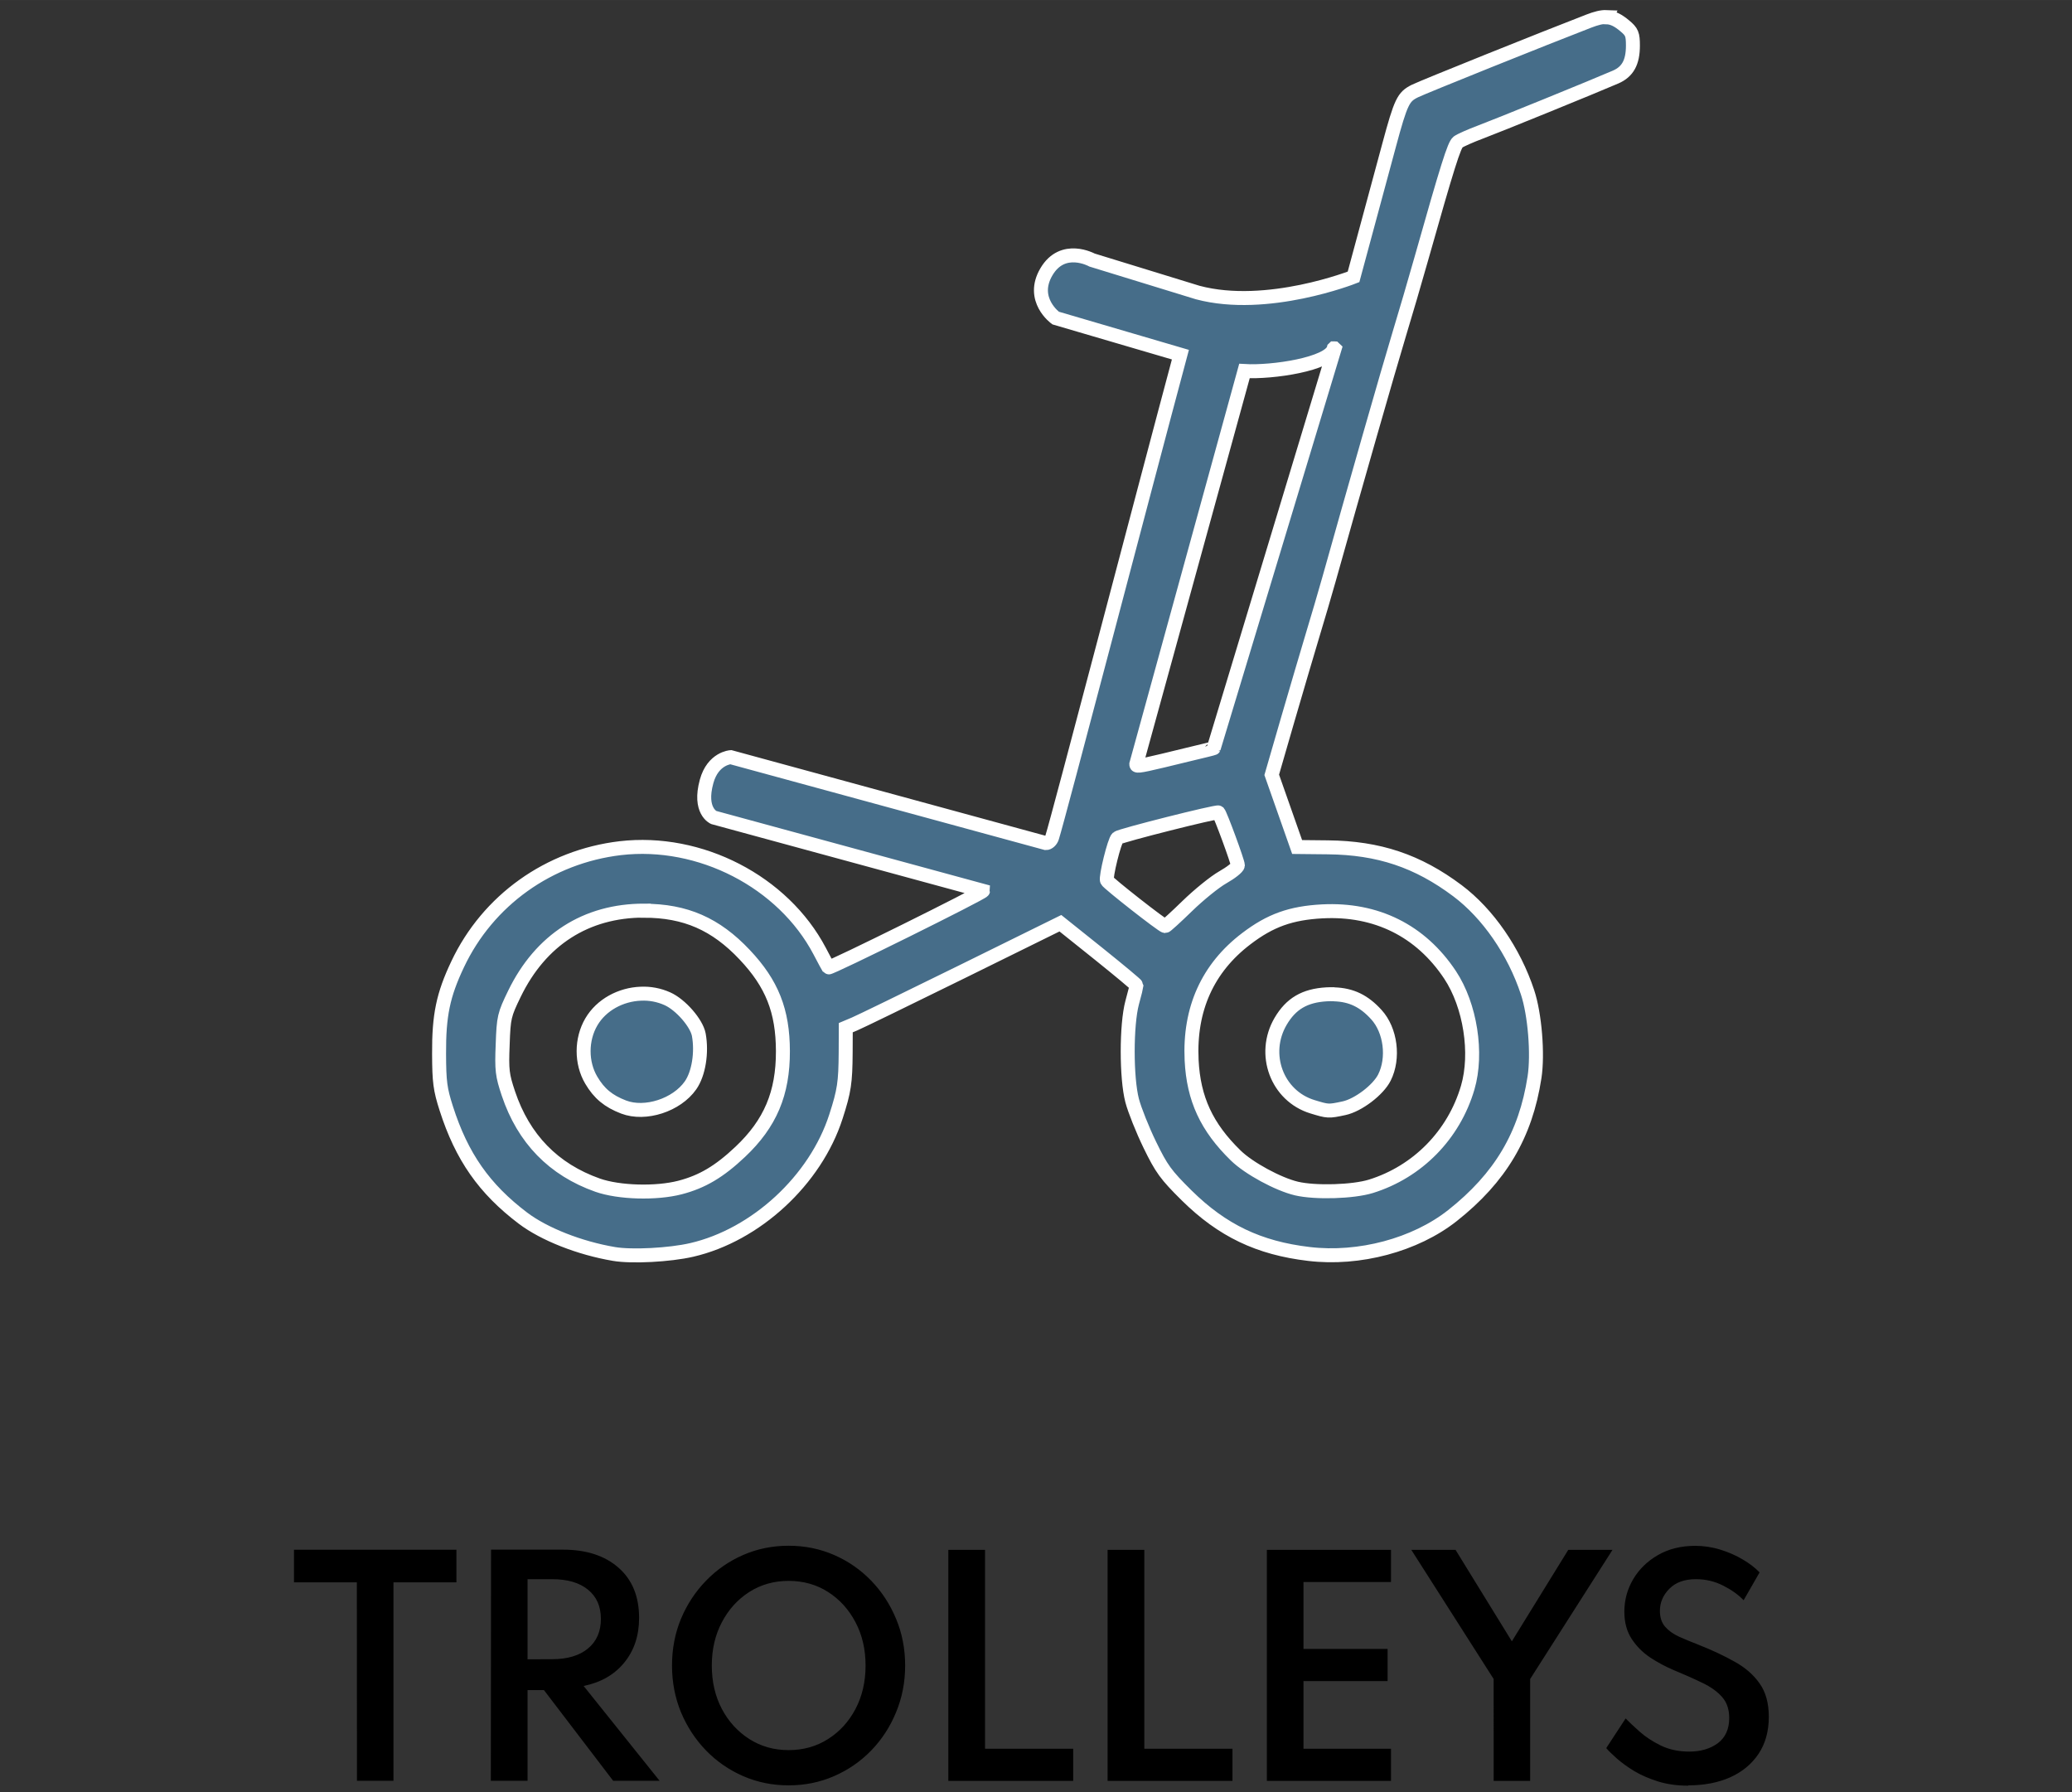
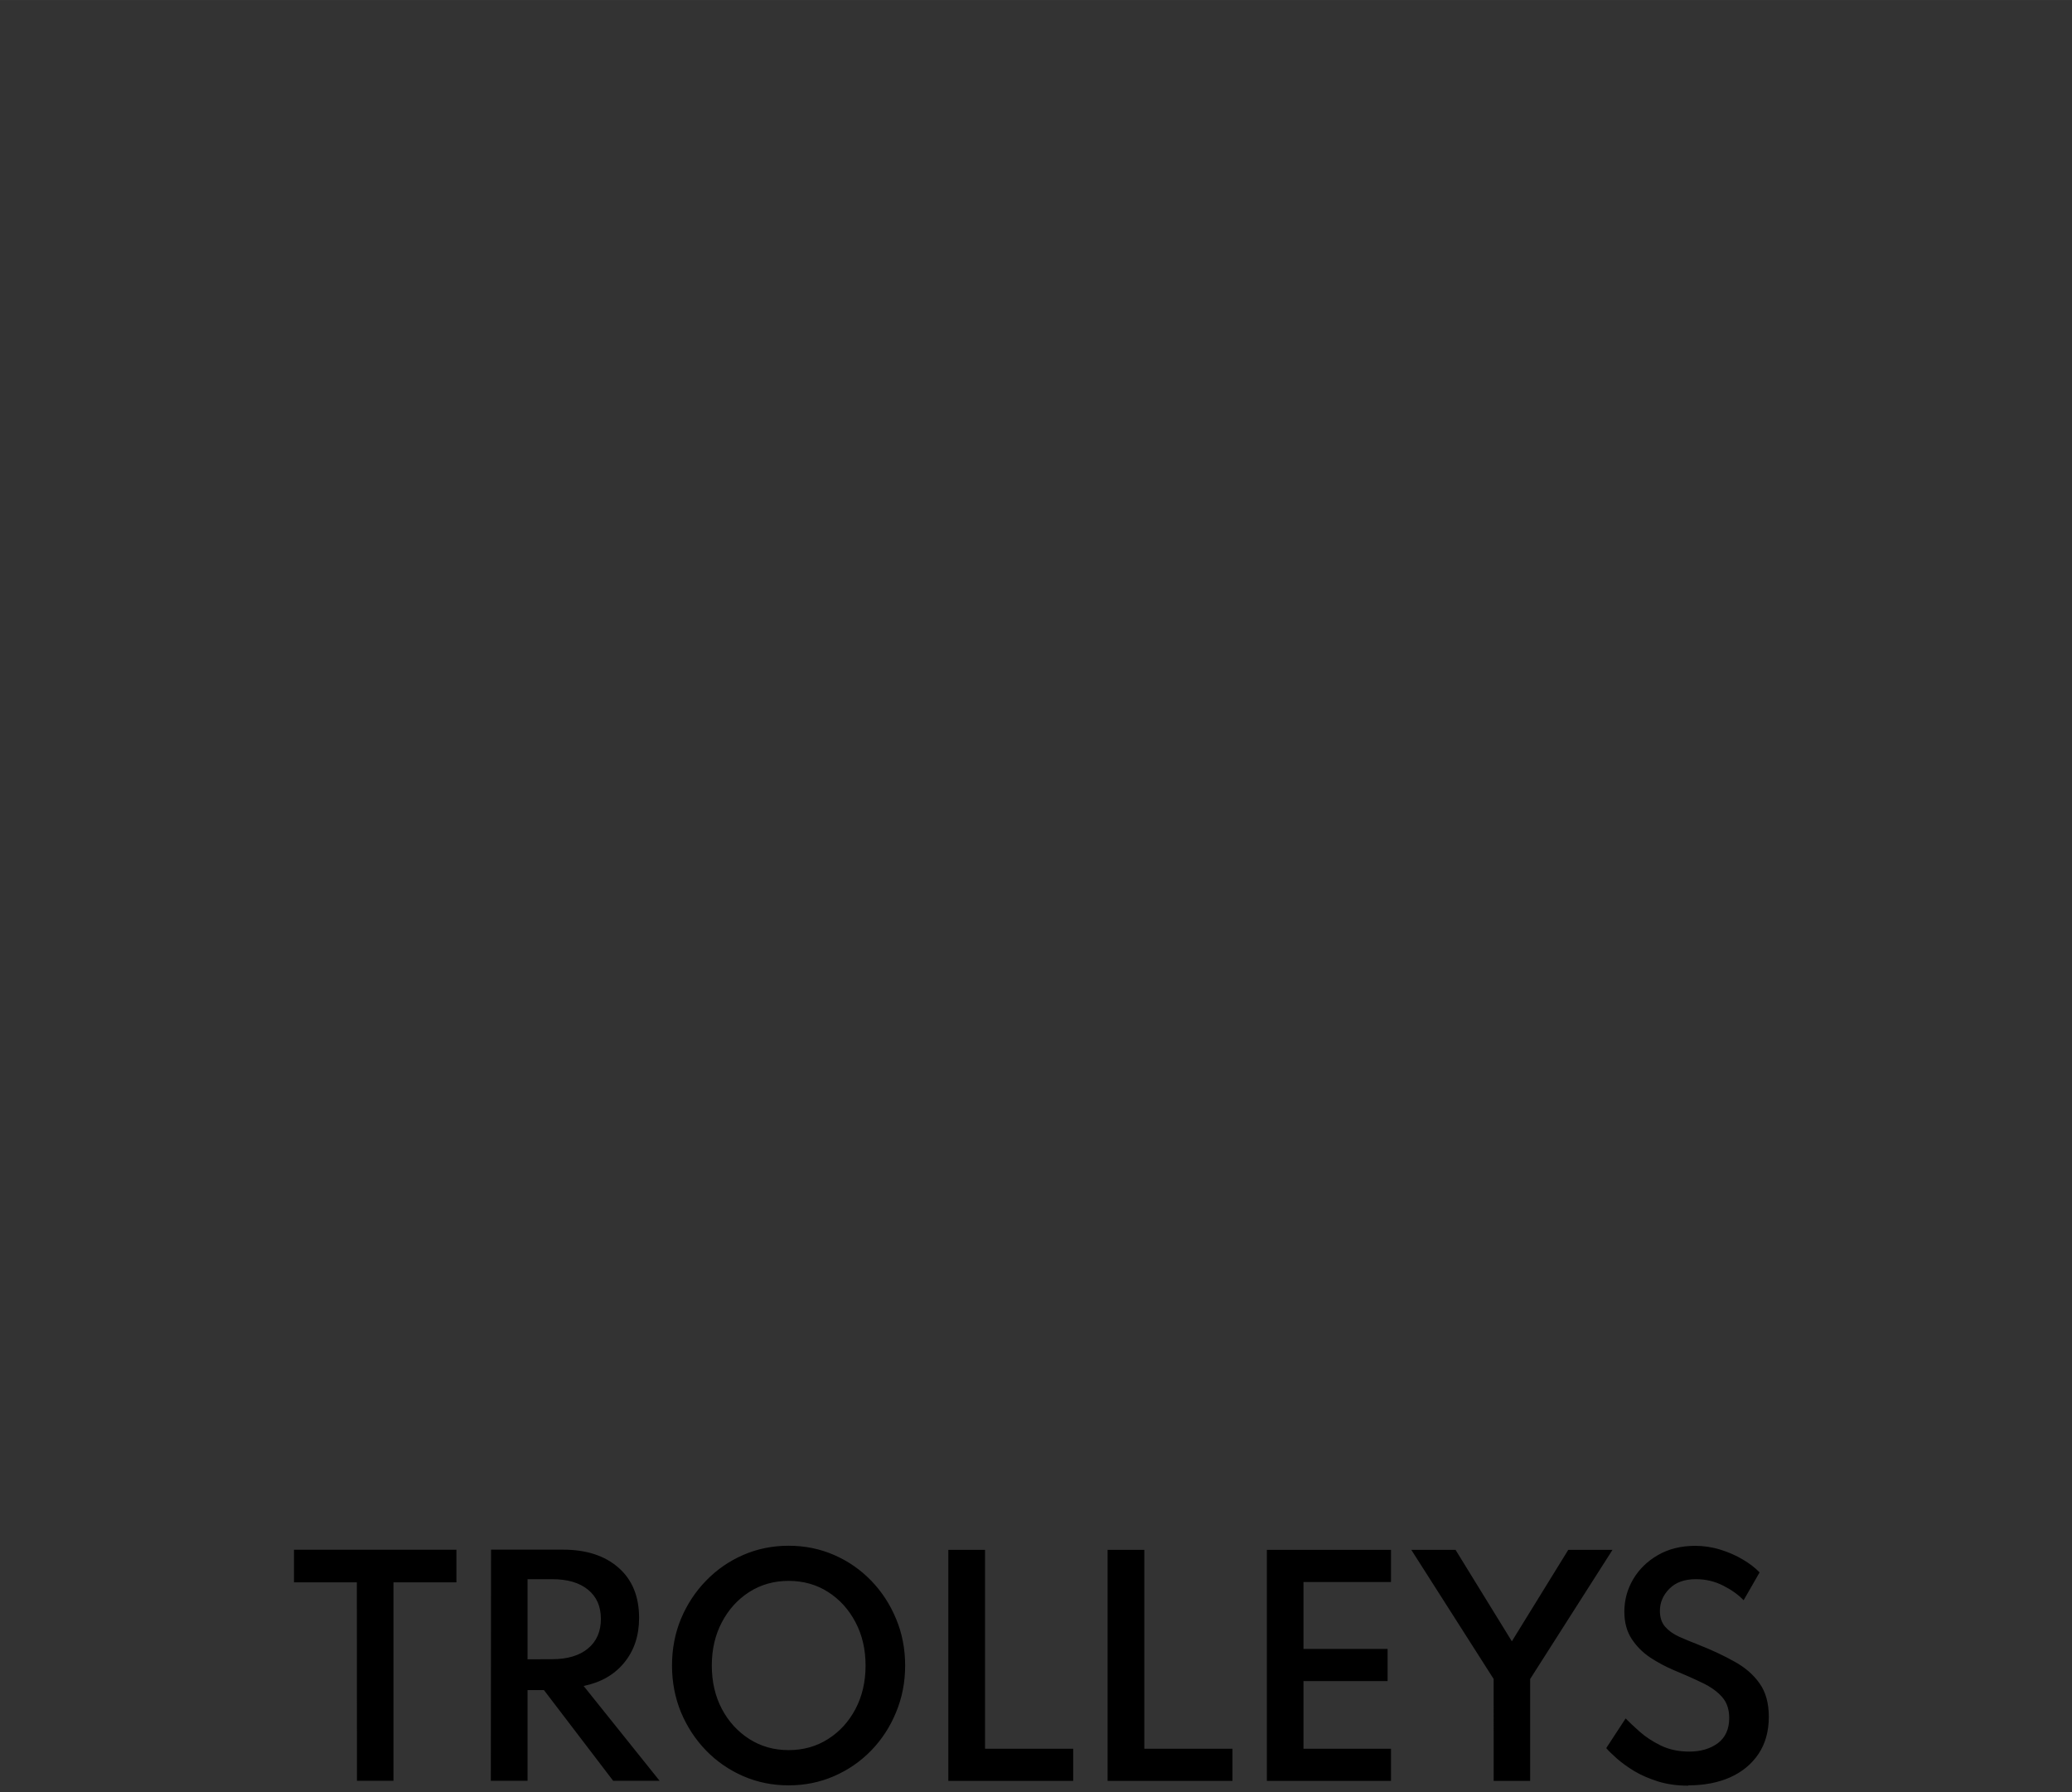
<svg xmlns="http://www.w3.org/2000/svg" xmlns:ns1="http://www.inkscape.org/namespaces/inkscape" xmlns:ns2="http://sodipodi.sourceforge.net/DTD/sodipodi-0.dtd" width="74" height="64" viewBox="0 0 19.579 16.933" version="1.1" id="svg1" xml:space="preserve" ns1:version="1.4.2 (f4327f4, 2025-05-13)" ns2:docname="Main-website icons-file.svg" ns1:export-batch-path="E:\Dropbox files\Dropbox\Golfoy-Creatives\2025\Website Graphics\Category icons" ns1:export-batch-name="batch" ns1:export-filename="C:\Users\desig\OneDrive\Desktop\new-trolleys.svg" ns1:export-xdpi="300" ns1:export-ydpi="300">
  <rect x="0" y="0" width="19.579" height="16.933" fill="#333333" stroke="none" />
  <ns2:namedview id="namedview1" pagecolor="#ffffff" bordercolor="#000000" borderopacity="0.25" ns1:showpageshadow="2" ns1:pageopacity="0.0" ns1:pagecheckerboard="0" ns1:deskcolor="#d1d1d1" ns1:document-units="mm" showguides="true" ns1:zoom="4" ns1:cx="1404" ns1:cy="43.875" ns1:window-width="1920" ns1:window-height="1009" ns1:window-x="-8" ns1:window-y="-8" ns1:window-maximized="1" ns1:current-layer="layer1" showgrid="false">
    <ns2:guide position="-324.195,5.006" orientation="0,-1" id="guide7" ns1:locked="false" />
    <ns2:guide position="-300.715,-22.683" orientation="0,-1" id="guide5" ns1:locked="false" />
    <ns1:page x="0" y="0" width="19.579" height="16.933" id="page10" margin="0" bleed="0" />
    <ns2:guide position="-16.419,0.065" orientation="0,-1" id="guide32" ns1:locked="false" />
  </ns2:namedview>
  <defs id="defs1">
    <style id="style1">.cls-1{fill:#466d89;}</style>
    <style id="style1-1">.cls-1{fill:#466d89;}</style>
    <style id="style1-6">.cls-1{fill:#466d89;}</style>
    <style id="style1-61">.cls-1{fill:#fff;}.cls-2{isolation:isolate;}.cls-3{fill:#466d89;}.cls-4{fill:#e60023;}</style>
    <style id="style1-8">.cls-1{fill:#466d89;}</style>
    <style id="style1-60">.cls-1{fill:#466d89;}</style>
    <style id="style1-3">.cls-1{fill:#fff;}.cls-2{fill:#466d89;}.cls-3{fill:#131a1c;}</style>
    <style id="style1-4">.cls-1{fill:#fff;}.cls-2{fill:#466d89;}</style>
  </defs>
  <g ns1:label="Layer 1" ns1:groupmode="layer" id="layer1" transform="translate(-333.783)">
    <path d="m 337.156,16.826 h 0.345 v -1.875 h 0.595 v -0.308 h -1.535 v 0.308 h 0.594 z m 1.265,0 h 0.347 v -0.857 h 0.155 l 0.654,0.857 h 0.439 l -0.718,-0.896 q 0.245,-0.05 0.384,-0.221 0.14,-0.171 0.14,-0.422 0,-0.304 -0.194,-0.474 -0.194,-0.171 -0.525,-0.171 h -0.68 z m 0.347,-1.148 v -0.757 h 0.232 q 0.218,0 0.339,0.099 0.122,0.099 0.122,0.276 0,0.179 -0.122,0.28 -0.122,0.101 -0.339,0.101 z m 2.467,1.191 q 0.229,0 0.429,-0.087 0.2,-0.087 0.351,-0.242 0.151,-0.156 0.235,-0.361 0.086,-0.206 0.086,-0.442 0,-0.237 -0.086,-0.442 -0.085,-0.205 -0.235,-0.36 -0.151,-0.156 -0.351,-0.243 -0.2,-0.087 -0.429,-0.087 -0.229,0 -0.429,0.087 -0.2,0.087 -0.351,0.243 -0.151,0.155 -0.237,0.36 -0.085,0.205 -0.085,0.442 0,0.235 0.085,0.442 0.086,0.205 0.237,0.361 0.151,0.155 0.351,0.242 0.2,0.087 0.429,0.087 z m 0,-0.333 q -0.208,0 -0.372,-0.105 -0.164,-0.105 -0.259,-0.284 -0.095,-0.181 -0.095,-0.41 0,-0.229 0.095,-0.409 0.095,-0.181 0.259,-0.286 0.164,-0.105 0.372,-0.105 0.209,0 0.373,0.105 0.164,0.105 0.259,0.286 0.095,0.18 0.095,0.409 0,0.229 -0.095,0.41 -0.095,0.18 -0.259,0.284 -0.164,0.105 -0.373,0.105 z m 1.509,0.291 h 1.18 v -0.304 h -0.833 v -1.879 h -0.347 z m 1.505,0 h 1.18 v -0.304 h -0.833 v -1.879 h -0.347 z m 1.505,0 h 1.173 v -0.304 h -0.827 V 15.884 h 0.795 v -0.304 h -0.795 v -0.632 h 0.827 v -0.304 h -1.173 z m 2.143,0 h 0.345 v -0.963 l 0.778,-1.22 h -0.418 l -0.533,0.864 -0.532,-0.864 h -0.418 l 0.778,1.22 z m 1.839,0.042 q 0.224,0 0.394,-0.075 0.172,-0.077 0.269,-0.221 0.098,-0.146 0.098,-0.351 0,-0.194 -0.087,-0.316 -0.086,-0.123 -0.237,-0.206 -0.151,-0.085 -0.344,-0.161 -0.098,-0.038 -0.181,-0.075 -0.082,-0.038 -0.131,-0.094 -0.049,-0.057 -0.049,-0.149 0,-0.119 0.089,-0.209 0.089,-0.091 0.251,-0.091 0.139,0 0.258,0.061 0.119,0.06 0.193,0.138 l 0.151,-0.263 q -0.062,-0.065 -0.159,-0.122 -0.095,-0.057 -0.212,-0.093 -0.115,-0.036 -0.238,-0.036 -0.2,0 -0.351,0.087 -0.151,0.087 -0.235,0.229 -0.083,0.142 -0.083,0.306 0,0.151 0.069,0.257 0.069,0.105 0.175,0.176 0.107,0.07 0.22,0.118 0.157,0.065 0.276,0.123 0.119,0.057 0.185,0.134 0.066,0.075 0.066,0.197 0,0.157 -0.108,0.238 -0.108,0.079 -0.269,0.079 -0.151,0 -0.269,-0.057 -0.118,-0.058 -0.201,-0.132 -0.083,-0.074 -0.132,-0.124 l -0.183,0.28 q 0.034,0.04 0.101,0.099 0.066,0.058 0.163,0.118 0.098,0.058 0.225,0.098 0.128,0.04 0.287,0.04 z" id="text38" style="font-weight:600;font-size:2.646px;line-height:1.7;font-family:Spartan;-inkscape-font-specification:'Spartan Semi-Bold';text-align:center;letter-spacing:-0.079px;text-anchor:middle;stroke-width:0.117;stroke-linecap:square;stroke-linejoin:round;paint-order:stroke fill markers" aria-label="TROLLEYS" />
-     <path id="path29" style="fill:#466d89;fill-opacity:1;stroke:#ffffff;stroke-width:0.132;stroke-dasharray:none;stroke-opacity:1" d="m 348.964,0.161 c -0.047,-0.002 -0.099,0.012 -0.167,0.038 -0.41,0.158 -1.573,0.625 -1.646,0.662 -0.107,0.054 -0.13,0.095 -0.243,0.515 l -0.335,1.24 c 0,0 -0.815,0.323 -1.472,0.148 l -0.999,-0.307 c 0,0 -0.276,-0.153 -0.431,0.111 -0.155,0.263 0.087,0.437 0.087,0.437 l 1.179,0.346 c -0.352,1.313 -1.155,4.384 -1.212,4.561 -0.009,0.03 -0.036,0.055 -0.059,0.054 l -2.978,-0.812 c 0,0 -0.168,0.01 -0.228,0.229 -0.077,0.279 0.067,0.341 0.067,0.341 l 2.545,0.693 c 1.7e-4,0.019 -1.451,0.738 -1.461,0.724 -0.003,-0.004 -0.04,-0.073 -0.083,-0.155 -0.345,-0.655 -1.13,-1.06 -1.884,-0.972 -0.674,0.08 -1.251,0.492 -1.537,1.098 -0.137,0.289 -0.177,0.482 -0.175,0.845 8.8e-4,0.265 0.01,0.335 0.068,0.516 0.146,0.456 0.359,0.76 0.725,1.037 0.2,0.151 0.534,0.283 0.859,0.338 0.169,0.029 0.528,0.01 0.735,-0.038 0.607,-0.14 1.17,-0.66 1.363,-1.26 0.079,-0.244 0.09,-0.322 0.092,-0.605 l 0.001,-0.235 0.083,-0.035 c 0.046,-0.019 0.502,-0.241 1.014,-0.493 l 0.931,-0.459 0.36,0.288 c 0.198,0.159 0.359,0.293 0.359,0.3 0,0.006 -0.018,0.08 -0.041,0.163 -0.056,0.21 -0.056,0.711 0,0.925 0.023,0.088 0.098,0.276 0.167,0.418 0.111,0.228 0.151,0.283 0.349,0.479 0.336,0.331 0.68,0.496 1.154,0.552 0.475,0.057 1.005,-0.085 1.356,-0.362 0.453,-0.358 0.692,-0.761 0.776,-1.307 0.034,-0.219 0.003,-0.597 -0.066,-0.804 -0.127,-0.385 -0.374,-0.743 -0.662,-0.959 -0.376,-0.282 -0.745,-0.405 -1.224,-0.41 l -0.291,-0.003 -0.12,-0.341 -0.12,-0.341 0.15,-0.518 c 0.083,-0.285 0.189,-0.645 0.236,-0.801 0.047,-0.155 0.117,-0.393 0.155,-0.528 0.239,-0.852 0.559,-1.971 0.665,-2.321 0.055,-0.182 0.148,-0.497 0.205,-0.7 0.252,-0.891 0.313,-1.082 0.349,-1.111 0.021,-0.016 0.118,-0.059 0.214,-0.095 0.163,-0.061 1.067,-0.429 1.275,-0.519 0.115,-0.05 0.164,-0.139 0.164,-0.298 0,-0.106 -0.01,-0.13 -0.076,-0.185 -0.063,-0.053 -0.114,-0.08 -0.174,-0.082 z m -2.574,3.131 5.4e-4,5.327e-4 h 5.3e-4 5.3e-4 l 5.4e-4,5.326e-4 h 5.3e-4 l 5.4e-4,5.327e-4 5.2e-4,5.327e-4 5.4e-4,5.326e-4 -1.142,3.774 c -10e-4,0.003 -0.111,0.029 -0.24,0.06 -0.392,0.096 -0.472,0.114 -0.488,0.103 -2.7e-4,-2.469e-4 -10e-4,-0.001 -0.002,-0.002 -0.002,-0.003 -0.002,-0.006 -0.002,-0.01 l 1.022,-3.714 c 0.263,0.016 0.807,-0.066 0.844,-0.213 l 5.4e-4,-5.327e-4 h 5.4e-4 l 5.2e-4,-5.326e-4 h 5.4e-4 l 0.005,0.002 z m -1.094,4.384 c 0.019,0.019 0.184,0.468 0.184,0.5 v 5.327e-4 c -0.002,0.019 -0.065,0.069 -0.141,0.112 -0.078,0.044 -0.229,0.167 -0.337,0.272 -0.108,0.105 -0.202,0.191 -0.209,0.19 -0.029,-0.005 -0.539,-0.405 -0.55,-0.431 -0.014,-0.033 0.07,-0.376 0.1,-0.402 0.025,-0.023 0.941,-0.254 0.954,-0.241 z m -5.427,0.929 c 0.39,0 0.677,0.125 0.951,0.416 0.258,0.273 0.36,0.53 0.361,0.911 10e-4,0.398 -0.119,0.683 -0.403,0.951 -0.198,0.187 -0.358,0.282 -0.568,0.337 -0.227,0.059 -0.578,0.049 -0.78,-0.022 -0.416,-0.147 -0.699,-0.437 -0.843,-0.866 -0.058,-0.173 -0.064,-0.22 -0.054,-0.463 0.009,-0.258 0.015,-0.281 0.111,-0.479 0.248,-0.511 0.677,-0.786 1.225,-0.786 z m 6.41,0.006 c 0.509,-0.026 0.929,0.183 1.206,0.6 0.191,0.288 0.262,0.741 0.167,1.065 -0.131,0.447 -0.474,0.796 -0.915,0.933 -0.169,0.052 -0.523,0.063 -0.703,0.021 -0.173,-0.041 -0.45,-0.191 -0.574,-0.312 -0.275,-0.268 -0.399,-0.535 -0.417,-0.901 -0.023,-0.482 0.151,-0.87 0.517,-1.148 0.227,-0.173 0.421,-0.242 0.718,-0.258 z m -6.441,0.778 c -0.188,0.007 -0.372,0.104 -0.467,0.266 -0.097,0.165 -0.098,0.387 -10e-4,0.551 0.074,0.126 0.162,0.199 0.306,0.254 0.204,0.078 0.501,-0.018 0.632,-0.205 0.077,-0.11 0.109,-0.31 0.078,-0.479 -0.021,-0.11 -0.171,-0.283 -0.296,-0.339 -0.08,-0.036 -0.166,-0.052 -0.252,-0.048 z m 6.553,0.005 c -0.023,-8.772e-4 -0.048,-1.84e-4 -0.073,0.001 -0.206,0.012 -0.336,0.088 -0.434,0.255 -0.181,0.309 -0.035,0.704 0.3,0.807 0.148,0.045 0.151,0.046 0.3,0.014 0.133,-0.029 0.322,-0.172 0.381,-0.29 0.092,-0.183 0.059,-0.446 -0.076,-0.594 -0.116,-0.128 -0.236,-0.187 -0.4,-0.192 z" ns2:nodetypes="scsccccscccccsccccssccsssscccsccscsssssscssccccsssssssscssccccccccccssccccccccccssssssssssscssssccsssssssssssscssssssccsssssc" />
  </g>
</svg>